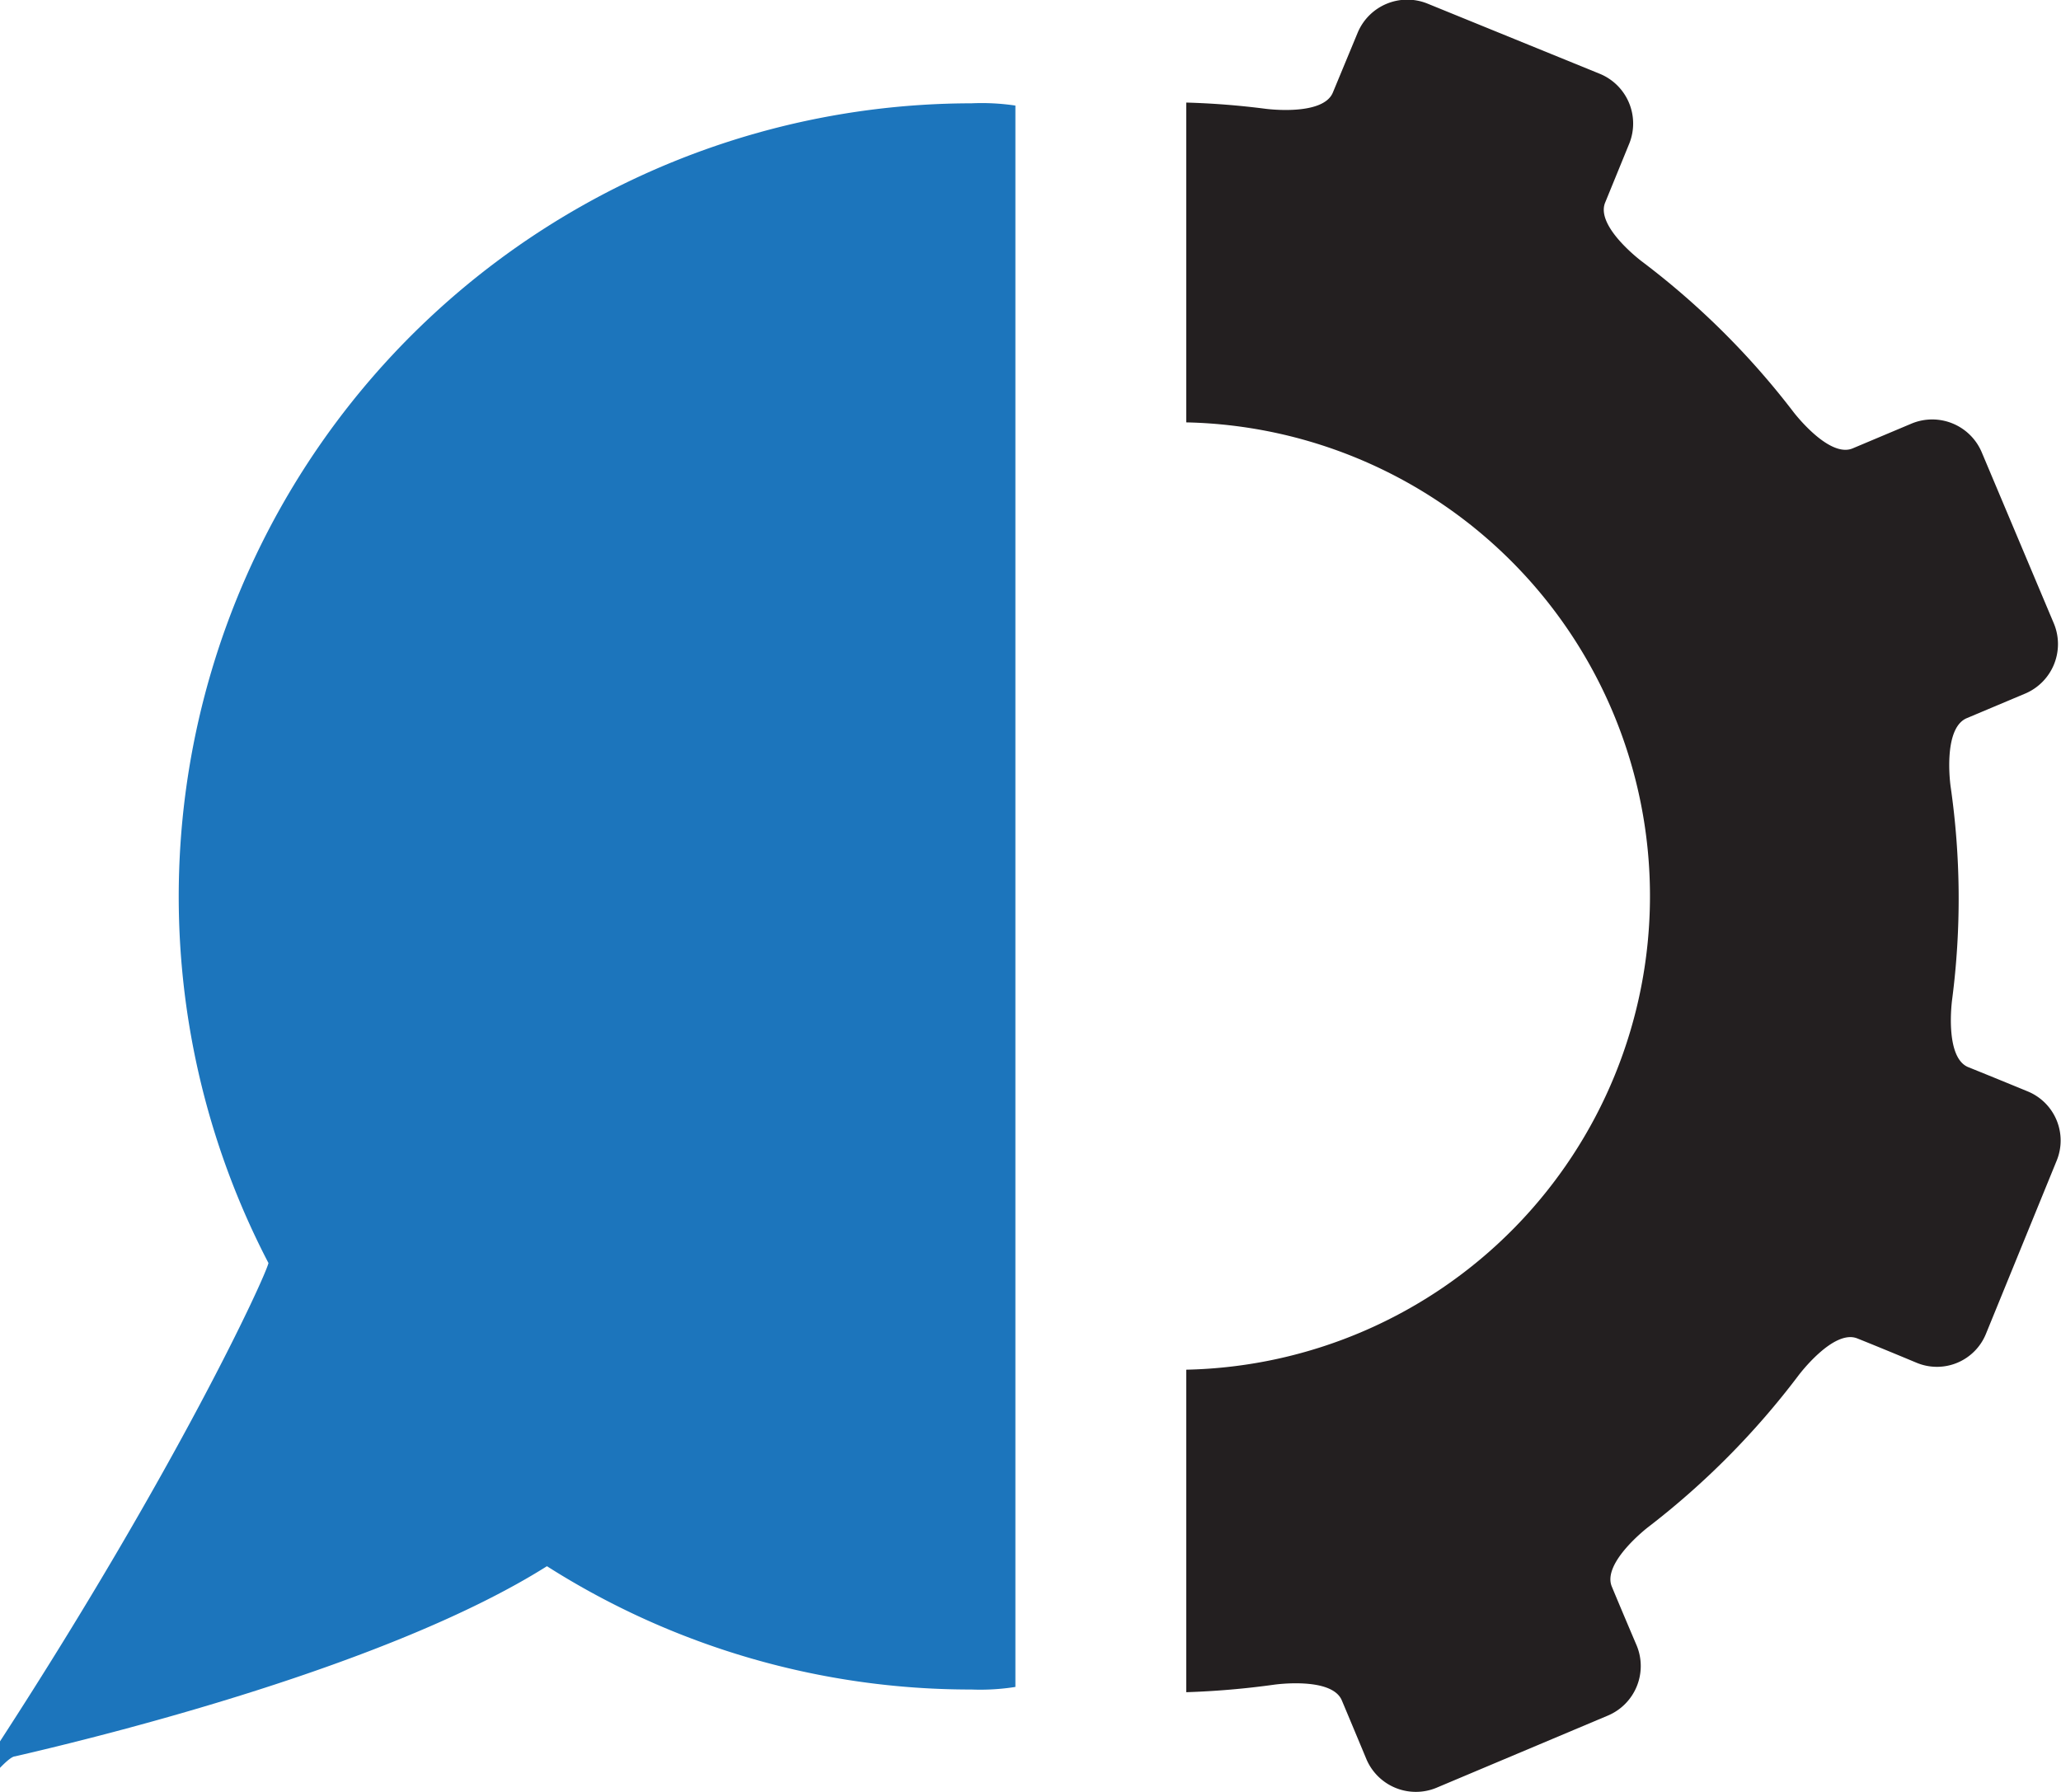
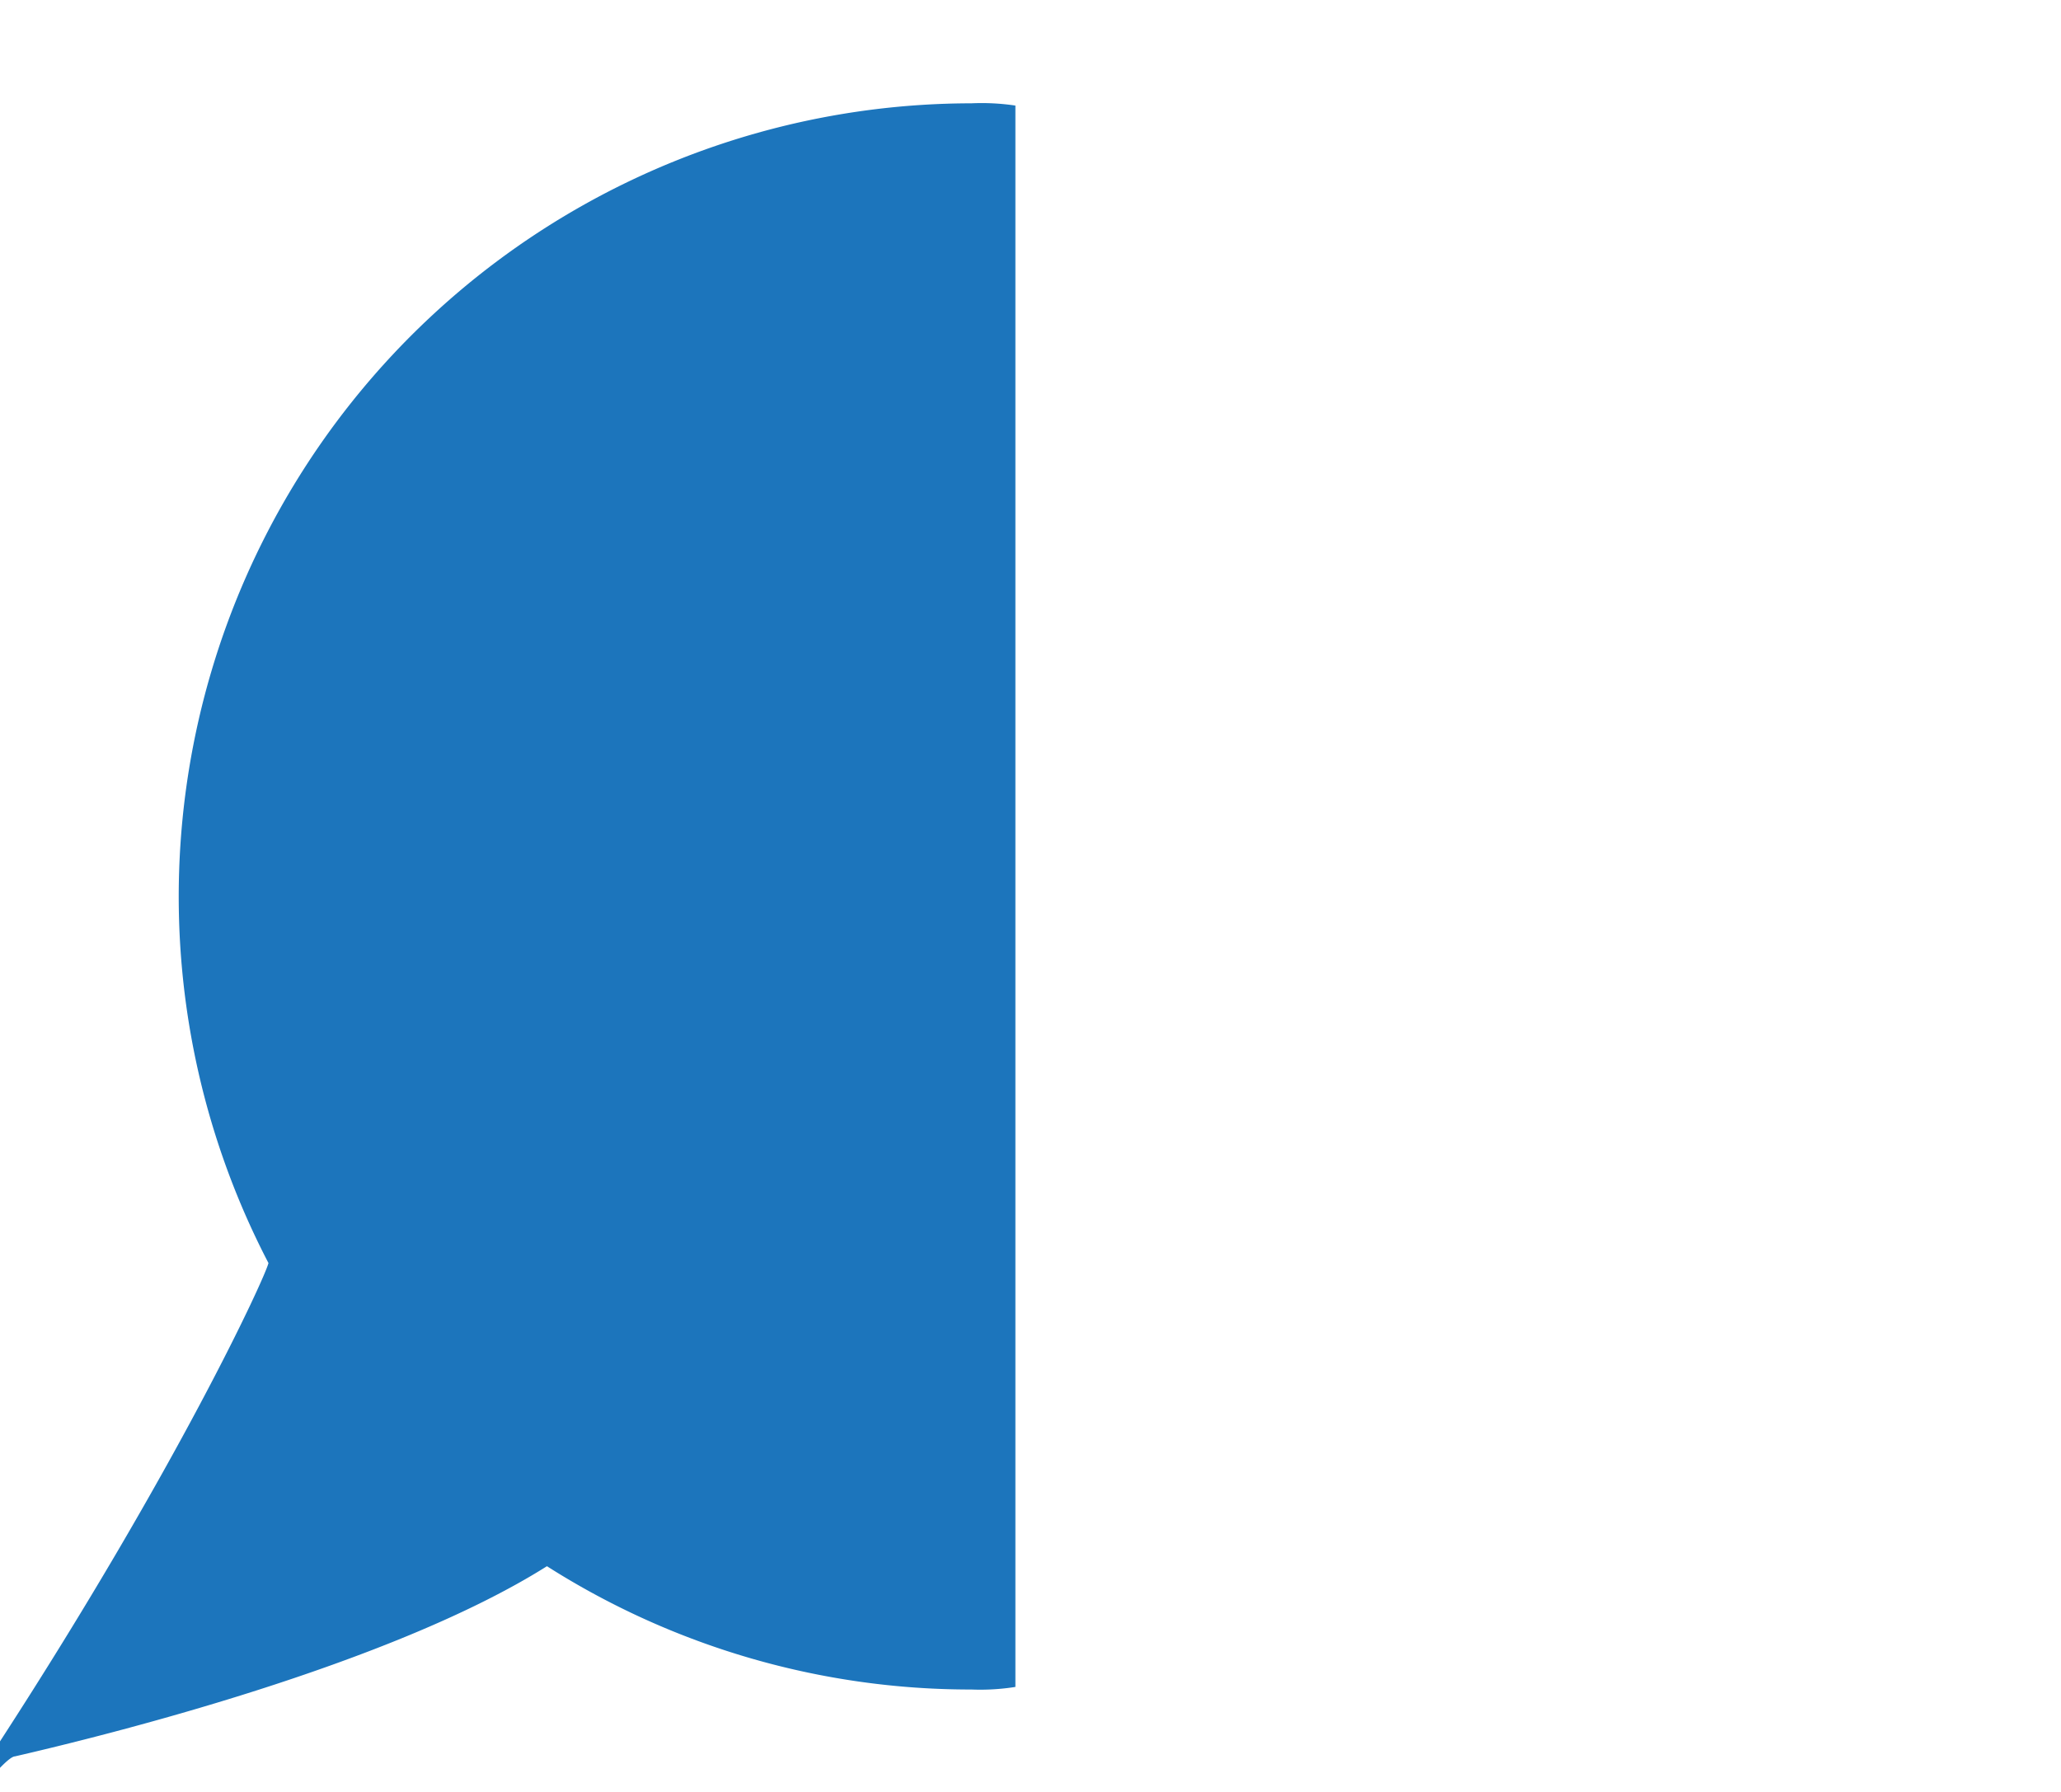
<svg xmlns="http://www.w3.org/2000/svg" data-name="Layer 1" viewBox="0 0 191.69 166.7">
-   <path fill="#231f20" d="M188.61 101.53s-3.3-1.36-5.54-2.26-1.51-6.26-1.51-6.26a72.92 72.92 0 0 0-.14-19.87s-.76-5.32 1.47-6.32l5.51-2.32a5 5 0 0 0 2.64-6.47l-6.74-16a5 5 0 0 0-6.48-2.64l-5.51 2.32c-2.22.93-5.5-3.38-5.5-3.38a73.42 73.42 0 0 0-14.09-14s-4.34-3.24-3.43-5.48l2.26-5.53a5 5 0 0 0-2.72-6.44L132.73.32a5 5 0 0 0-6.45 2.71l-2.31 5.57c-.91 2.24-6.26 1.52-6.26 1.52-2.47-.32-4.93-.51-7.38-.58v29.75a44.07 44.07 0 0 1 0 88.12v30a77.08 77.08 0 0 0 8.18-.7s5.35-.77 6.29 1.46 2.3 5.5 2.3 5.5a5 5 0 0 0 6.48 2.64l16-6.74a5 5 0 0 0 2.65-6.49s-1.4-3.28-2.32-5.5 3.36-5.51 3.36-5.51a74.09 74.09 0 0 0 14-14.12s3.24-4.34 5.47-3.45 5.53 2.27 5.53 2.27a4.92 4.92 0 0 0 6.45-2.72l6.57-16.09a4.94 4.94 0 0 0-2.68-6.43z" />
  <path fill="#1c75bc" d="M90.35 9.61a73.79 73.79 0 0 0-65.38 107.88c-.31 1.33-8.4 18.92-24.8 44.23s-.84 1.75 1.22 1.66c8.47-1.95 34.89-8.49 49.48-17.69a73.37 73.37 0 0 0 39.48 11.47 20.92 20.92 0 0 0 4.09-.24V9.82a21.3 21.3 0 0 0-4.09-.21z" />
</svg>